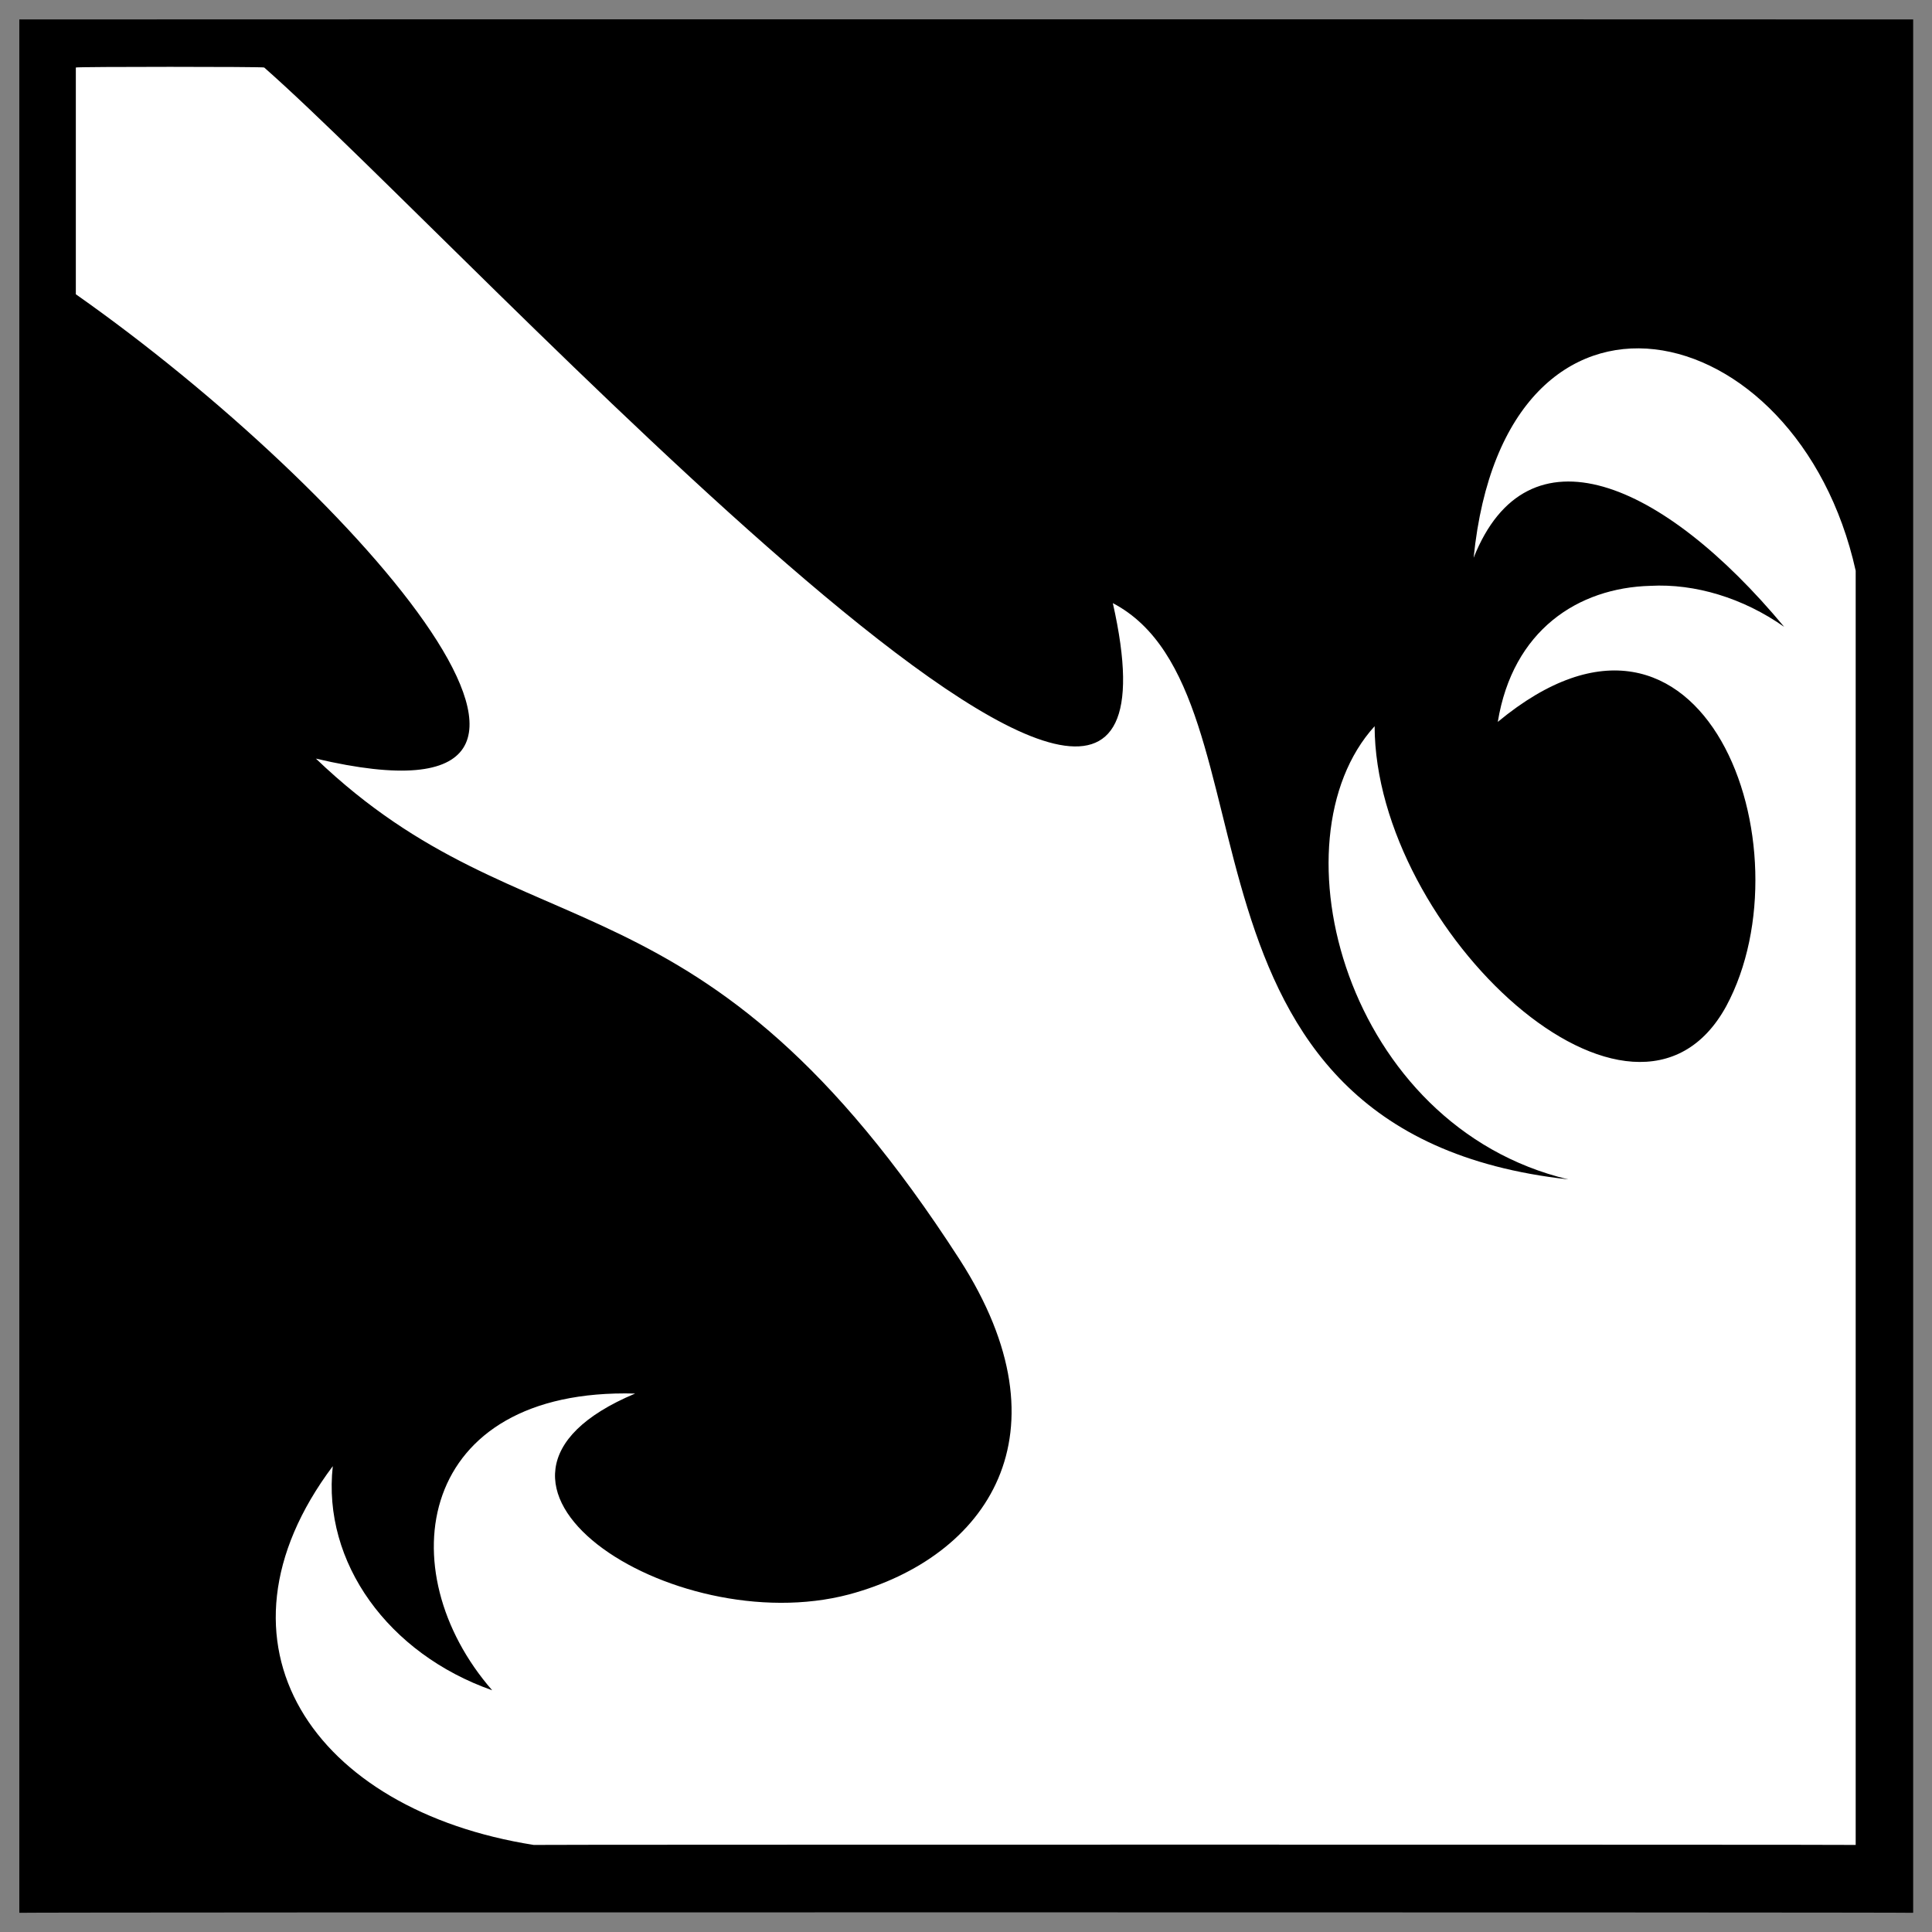
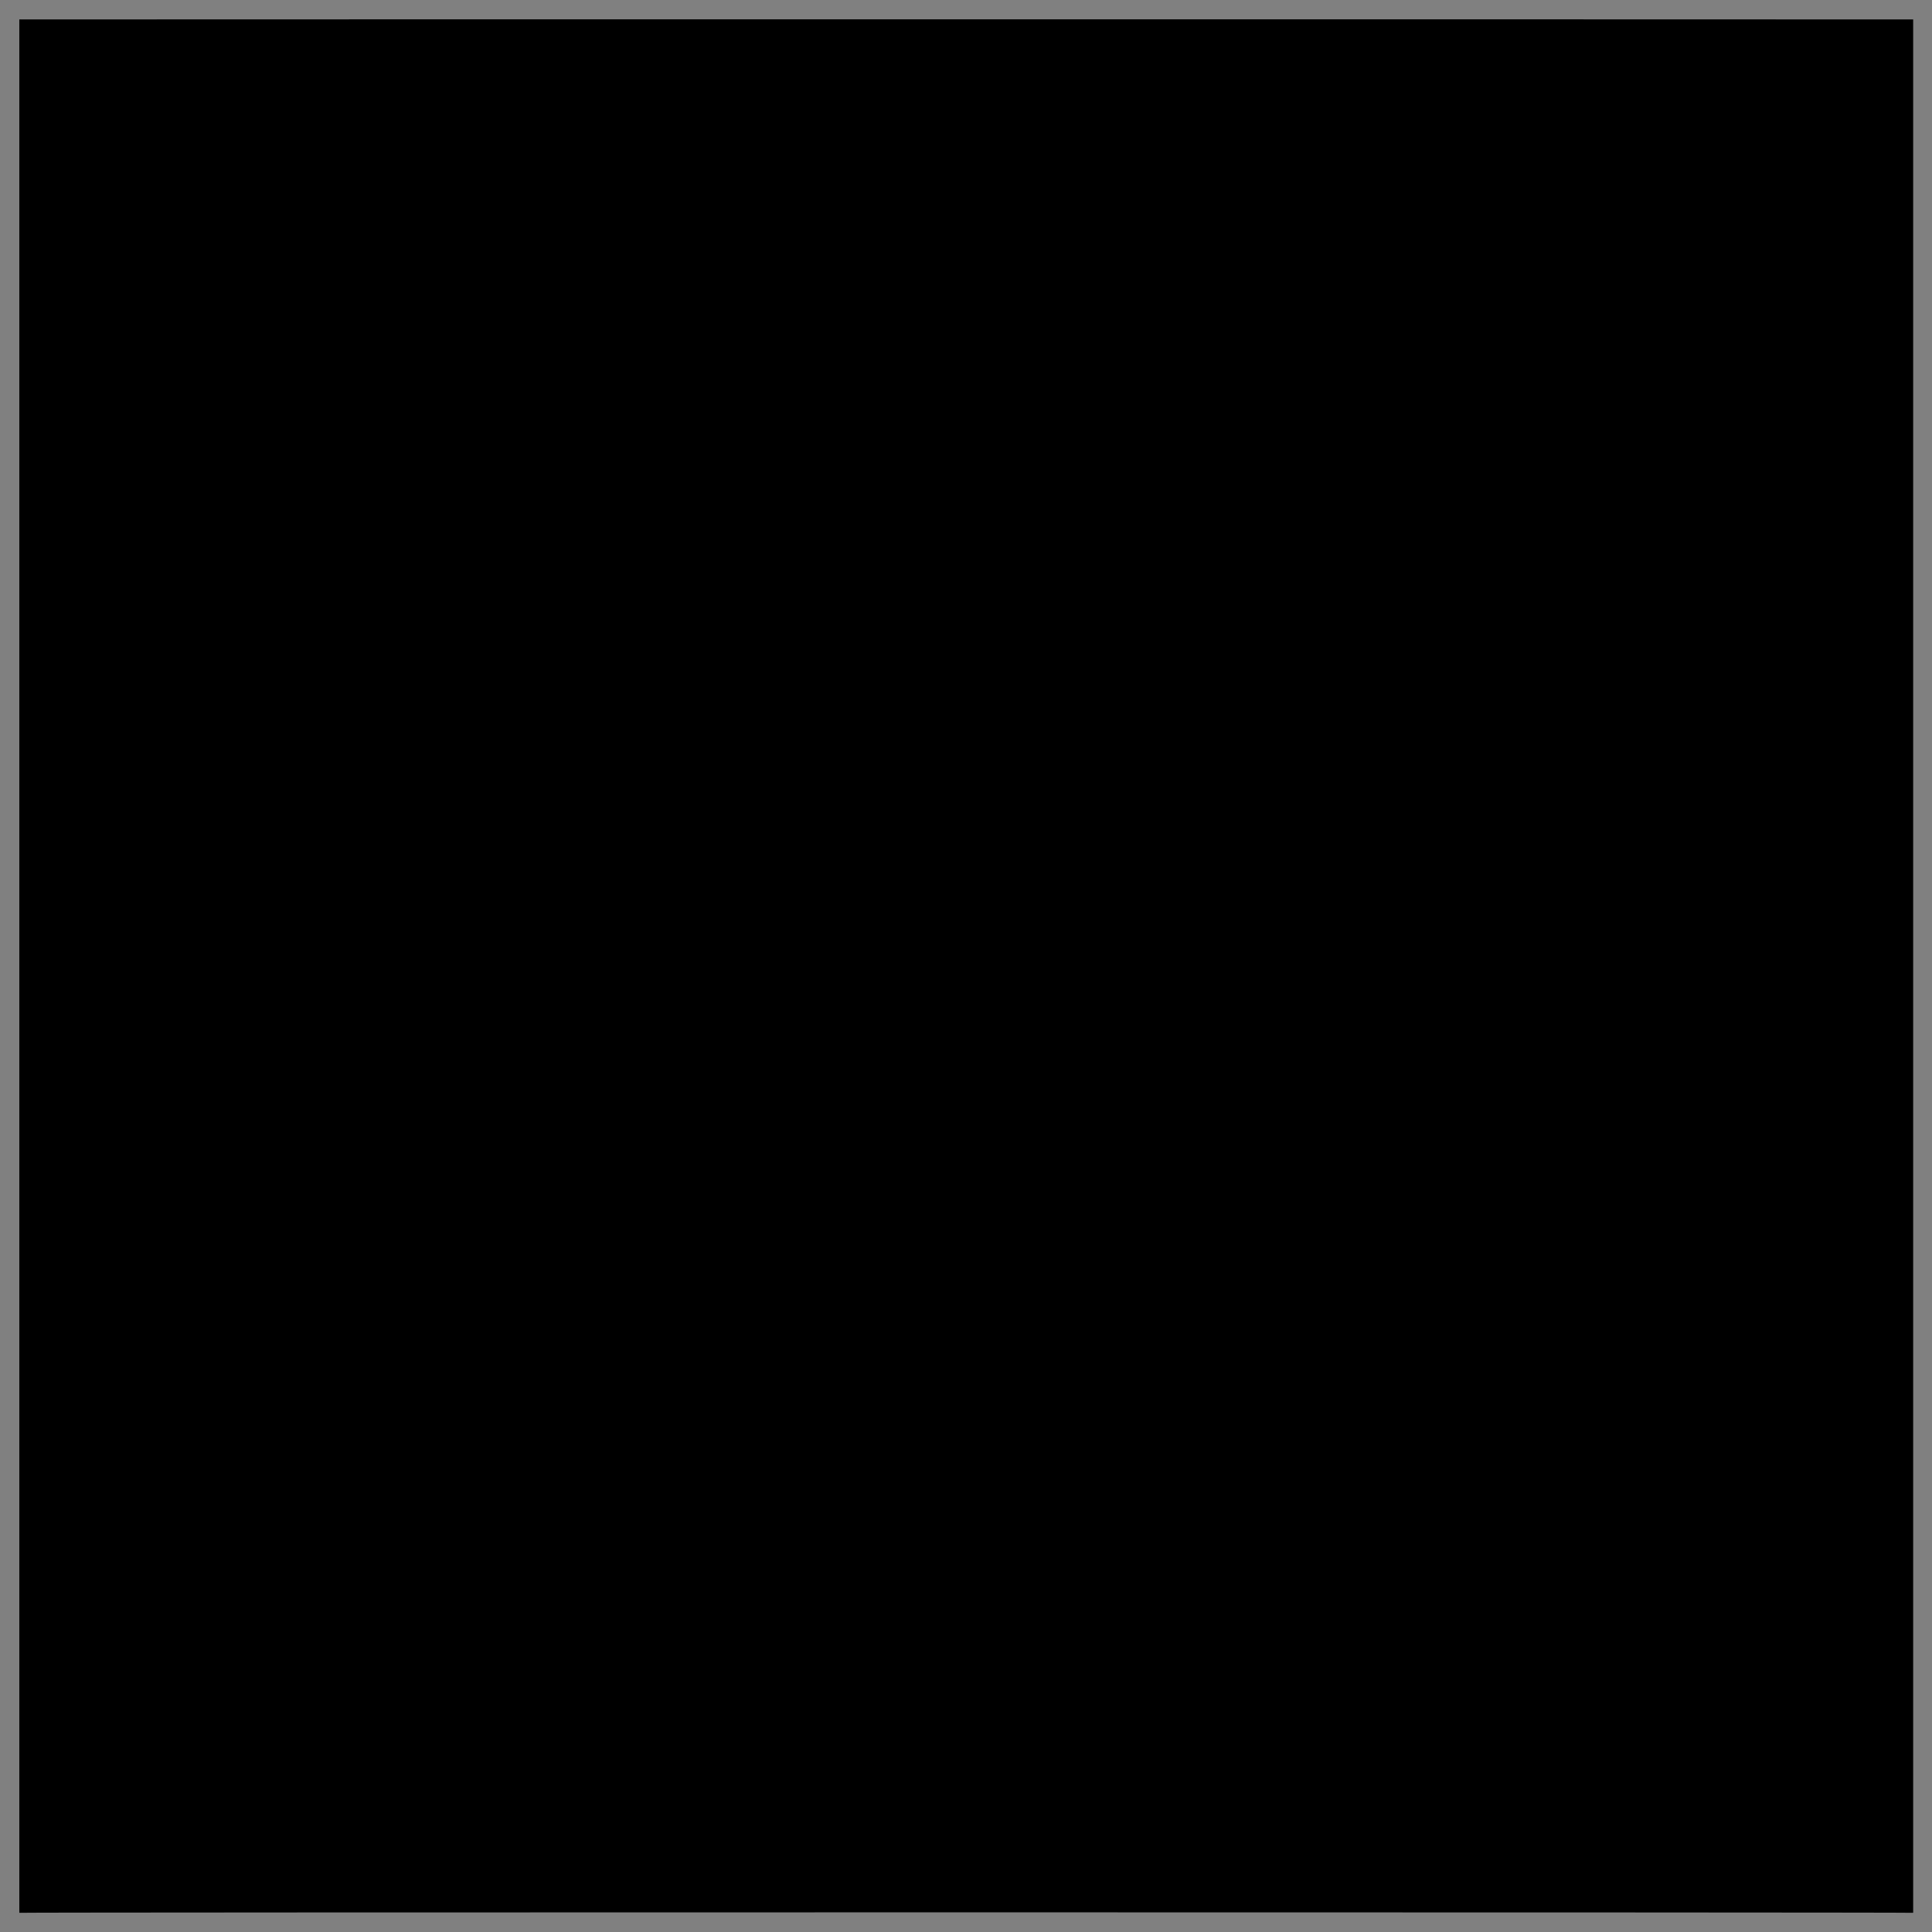
<svg xmlns="http://www.w3.org/2000/svg" version="1.1" width="100%" height="100%" id="svgWorkerArea" viewBox="0 0 400 400" style="background: white;">
  <rect x="0" y="0" width="400" height="400" fill="#808080" stroke="none" />
  <defs id="defsdoc">
    <pattern id="patternBool" x="0" y="0" width="10" height="10" patternUnits="userSpaceOnUse" patternTransform="rotate(35)">
      <circle cx="5" cy="5" r="4" style="stroke: none;fill: #ff000070;" />
    </pattern>
  </defs>
  <g id="fileImp-775195732" class="cosito">
    <path id="pathImp-651164601" class="grouped" d="M4 4.025C4 3.992 396.1 3.992 396.1 4.025 396.1 3.992 396.1 395.892 396.1 396.025 396.1 395.892 4 395.892 4 396.025 4 395.892 4 3.992 4 4.025" />
-     <path id="pathImp-927374091" fill="#fff" class="grouped" d="M15.7 13.976C15.7 13.792 15.7 60.692 15.7 60.924 74.4 102.192 136.5 173.792 65.4 157.06 109.2 198.992 145 177.492 198.7 260.796 221.9 296.892 204.4 322.392 175.8 330.104 139.2 339.792 88.2 306.692 131.5 288.52 86.2 287.292 80.3 325.192 101.9 349.951 80.4 342.392 66.7 323.492 68.9 303.551 41.3 340.392 64.9 374.792 110.5 381.974 110.5 381.892 384.2 381.892 384.2 381.974 384.2 381.892 384.2 117.992 384.2 118.162 372.2 64.192 311.6 50.792 305.1 115.479 316.2 87.492 344.2 99.492 369.4 129.787 360.9 123.792 350.9 120.792 341.7 121.291 326.7 121.692 313.2 130.492 310.1 149.462 352.9 113.992 374.9 175.792 357.4 208.32 338.4 242.992 284.7 192.492 284.6 150.354 263.1 173.992 278.6 233.192 324.7 244.18 237.3 234.492 266.4 143.792 230.4 124.871 252.4 222.392 97.3 51.492 54.7 13.978 54.7 13.792 15.7 13.792 15.7 13.978 15.7 13.792 15.7 13.792 15.7 13.976" />
  </g>
</svg>